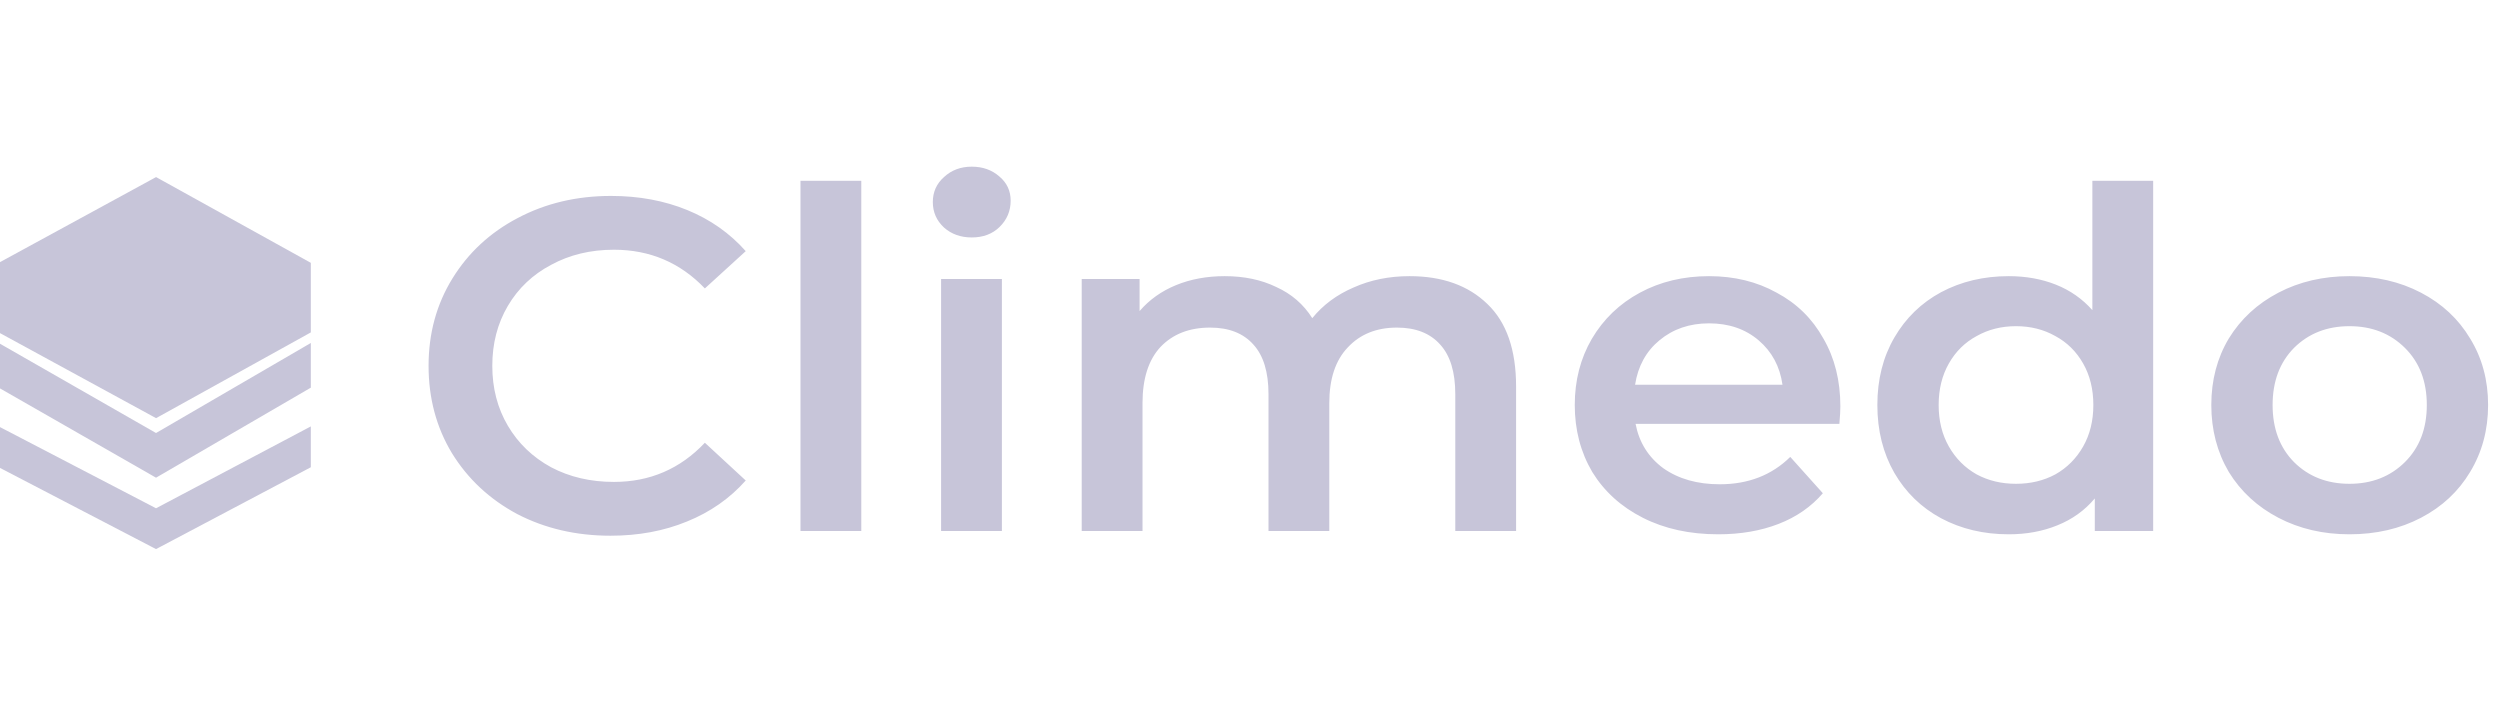
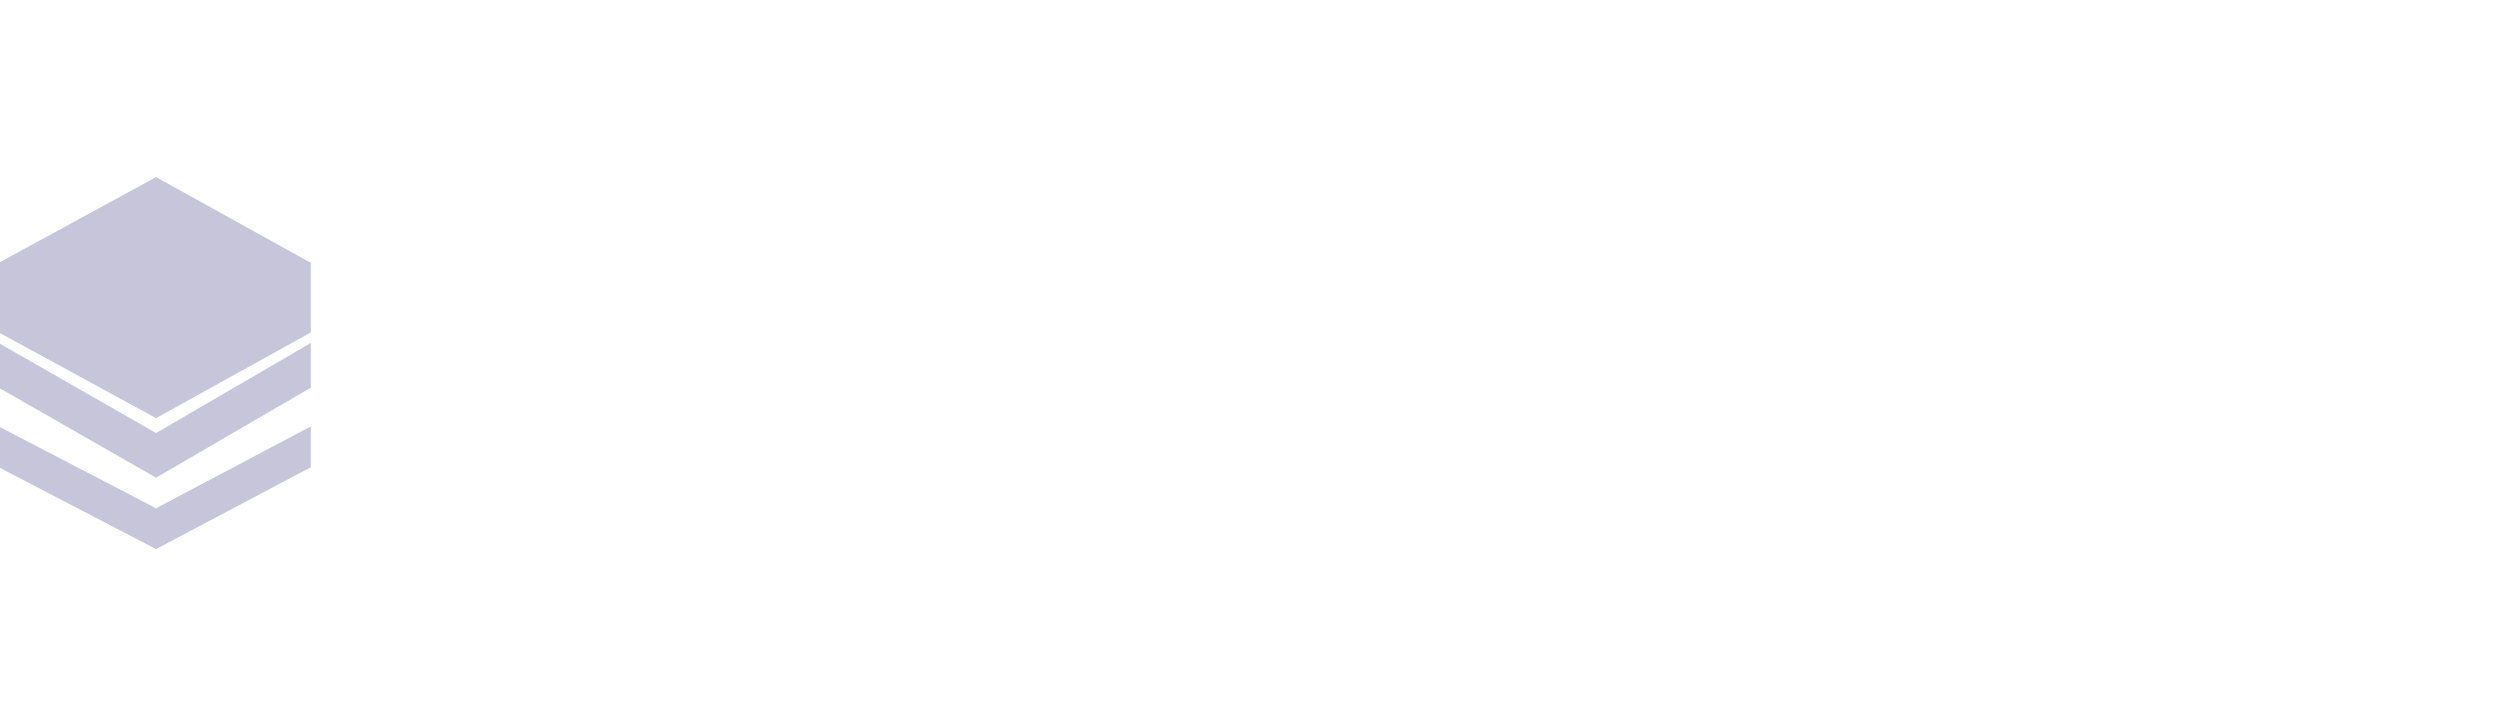
<svg xmlns="http://www.w3.org/2000/svg" width="210" height="60" viewBox="0 0 210 60" fill="none">
  <path d="M0 32.5V29L13.106 36.5L26 29V32.5L13.106 40L0 32.5Z" fill="#C7C5D9" stroke="#C7C5D9" stroke-width="0.219" />
  <path d="M0 39.182V36L13.106 42.818L26 36V39.182L13.106 46L0 39.182Z" fill="#C7C5D9" stroke="#C7C5D9" stroke-width="0.219" />
  <path d="M13.11 15L0 22.143V27.857L13.11 35L26 27.857V22.143L13.11 15Z" fill="#C7C5D9" stroke="#C7C5D9" stroke-width="0.219" />
-   <path d="M51.282 45C48.395 45 45.779 44.392 43.437 43.176C41.121 41.934 39.296 40.23 37.961 38.063C36.654 35.896 36 33.451 36 30.729C36 28.007 36.667 25.562 38.002 23.395C39.337 21.228 41.162 19.537 43.477 18.321C45.82 17.079 48.435 16.458 51.323 16.458C53.666 16.458 55.804 16.854 57.738 17.647C59.672 18.44 61.306 19.59 62.641 21.096L59.209 24.228C57.139 22.061 54.592 20.977 51.568 20.977C49.607 20.977 47.85 21.4 46.297 22.245C44.744 23.065 43.532 24.214 42.66 25.694C41.788 27.174 41.353 28.852 41.353 30.729C41.353 32.605 41.788 34.283 42.66 35.763C43.532 37.243 44.744 38.406 46.297 39.252C47.85 40.071 49.607 40.481 51.568 40.481C54.592 40.481 57.139 39.384 59.209 37.191L62.641 40.362C61.306 41.868 59.658 43.018 57.697 43.811C55.763 44.604 53.625 45 51.282 45ZM67.241 15.189H72.348V44.604H67.241V15.189ZM79.052 23.435H84.159V44.604H79.052V23.435ZM81.626 19.946C80.7 19.946 79.924 19.669 79.297 19.114C78.671 18.532 78.357 17.819 78.357 16.973C78.357 16.127 78.671 15.427 79.297 14.872C79.924 14.291 80.7 14 81.626 14C82.552 14 83.329 14.277 83.955 14.832C84.582 15.361 84.895 16.035 84.895 16.854C84.895 17.726 84.582 18.466 83.955 19.074C83.356 19.656 82.579 19.946 81.626 19.946ZM118.403 23.197C121.155 23.197 123.334 23.977 124.941 25.536C126.548 27.069 127.352 29.381 127.352 32.473V44.604H122.244V33.107C122.244 31.258 121.822 29.87 120.977 28.945C120.133 27.994 118.921 27.518 117.341 27.518C115.625 27.518 114.249 28.073 113.214 29.183C112.179 30.267 111.661 31.826 111.661 33.861V44.604H106.554V33.107C106.554 31.258 106.131 29.87 105.287 28.945C104.443 27.994 103.23 27.518 101.65 27.518C99.907 27.518 98.518 28.06 97.483 29.143C96.475 30.227 95.971 31.799 95.971 33.861V44.604H90.863V23.435H95.726V26.13C96.543 25.179 97.564 24.452 98.79 23.95C100.016 23.448 101.378 23.197 102.876 23.197C104.511 23.197 105.954 23.501 107.207 24.109C108.488 24.69 109.496 25.562 110.231 26.725C111.13 25.615 112.288 24.756 113.704 24.148C115.121 23.514 116.687 23.197 118.403 23.197ZM154.59 34.138C154.59 34.482 154.563 34.971 154.508 35.605H137.388C137.687 37.164 138.464 38.406 139.717 39.331C140.997 40.23 142.577 40.679 144.457 40.679C146.854 40.679 148.829 39.913 150.382 38.38L153.119 41.432C152.139 42.569 150.899 43.428 149.401 44.009C147.902 44.59 146.214 44.881 144.334 44.881C141.937 44.881 139.826 44.419 138.001 43.494C136.175 42.569 134.759 41.287 133.751 39.648C132.771 37.983 132.28 36.107 132.28 34.019C132.28 31.958 132.757 30.108 133.71 28.469C134.691 26.804 136.039 25.509 137.756 24.584C139.472 23.659 141.406 23.197 143.558 23.197C145.683 23.197 147.576 23.659 149.237 24.584C150.926 25.483 152.234 26.765 153.16 28.43C154.113 30.068 154.59 31.971 154.59 34.138ZM143.558 27.161C141.923 27.161 140.534 27.637 139.39 28.588C138.273 29.513 137.592 30.755 137.347 32.315H149.728C149.51 30.782 148.842 29.54 147.726 28.588C146.609 27.637 145.219 27.161 143.558 27.161ZM180.866 15.189V44.604H175.963V41.868C175.119 42.873 174.07 43.626 172.817 44.128C171.591 44.63 170.229 44.881 168.731 44.881C166.633 44.881 164.74 44.432 163.051 43.533C161.389 42.635 160.082 41.366 159.129 39.728C158.175 38.063 157.698 36.16 157.698 34.019C157.698 31.878 158.175 29.989 159.129 28.35C160.082 26.712 161.389 25.443 163.051 24.545C164.74 23.646 166.633 23.197 168.731 23.197C170.174 23.197 171.496 23.435 172.694 23.91C173.893 24.386 174.914 25.1 175.759 26.051V15.189H180.866ZM169.344 40.639C170.57 40.639 171.673 40.375 172.653 39.846C173.634 39.292 174.41 38.512 174.983 37.508C175.555 36.503 175.841 35.341 175.841 34.019C175.841 32.698 175.555 31.535 174.983 30.531C174.41 29.526 173.634 28.76 172.653 28.232C171.673 27.677 170.57 27.399 169.344 27.399C168.118 27.399 167.015 27.677 166.034 28.232C165.053 28.76 164.277 29.526 163.705 30.531C163.133 31.535 162.847 32.698 162.847 34.019C162.847 35.341 163.133 36.503 163.705 37.508C164.277 38.512 165.053 39.292 166.034 39.846C167.015 40.375 168.118 40.639 169.344 40.639ZM197.355 44.881C195.148 44.881 193.16 44.419 191.389 43.494C189.618 42.569 188.229 41.287 187.221 39.648C186.241 37.983 185.75 36.107 185.75 34.019C185.75 31.931 186.241 30.068 187.221 28.43C188.229 26.791 189.618 25.509 191.389 24.584C193.16 23.659 195.148 23.197 197.355 23.197C199.588 23.197 201.591 23.659 203.361 24.584C205.132 25.509 206.508 26.791 207.488 28.43C208.496 30.068 209 31.931 209 34.019C209 36.107 208.496 37.983 207.488 39.648C206.508 41.287 205.132 42.569 203.361 43.494C201.591 44.419 199.588 44.881 197.355 44.881ZM197.355 40.639C199.234 40.639 200.787 40.032 202.013 38.816C203.239 37.6 203.852 36.001 203.852 34.019C203.852 32.037 203.239 30.438 202.013 29.223C200.787 28.007 199.234 27.399 197.355 27.399C195.475 27.399 193.922 28.007 192.697 29.223C191.498 30.438 190.899 32.037 190.899 34.019C190.899 36.001 191.498 37.6 192.697 38.816C193.922 40.032 195.475 40.639 197.355 40.639Z" fill="#C7C5D9" />
</svg>